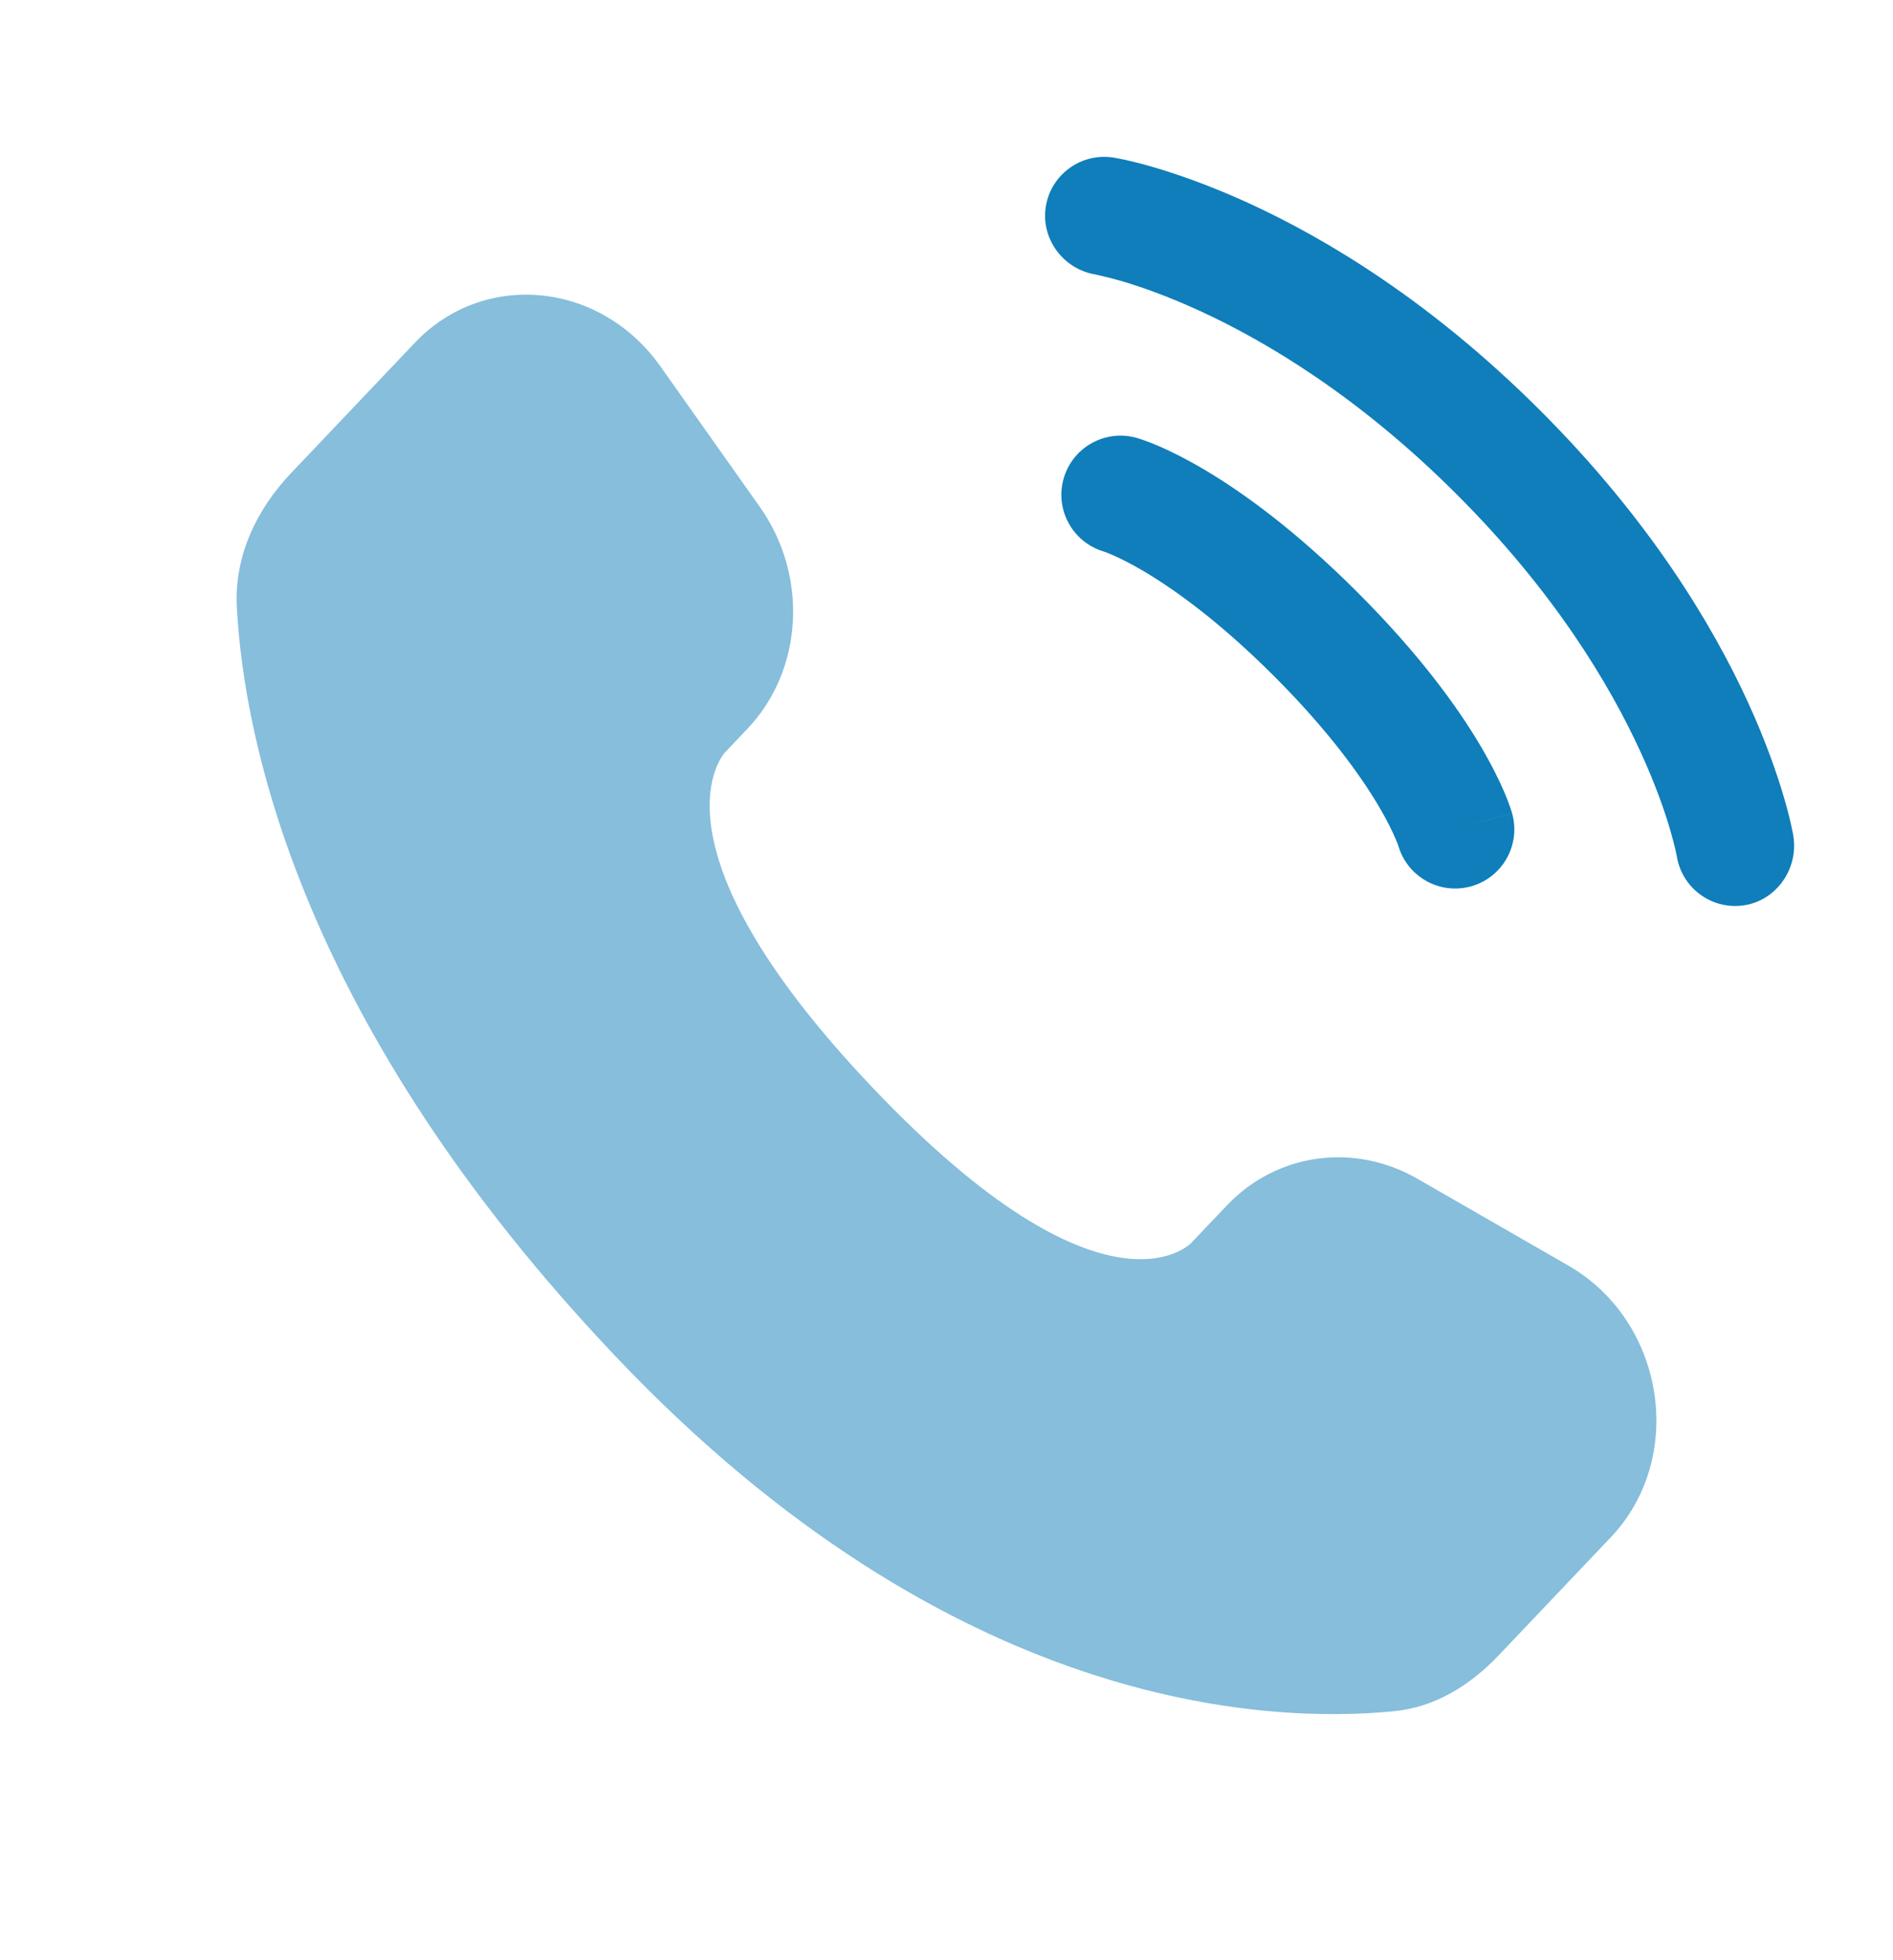
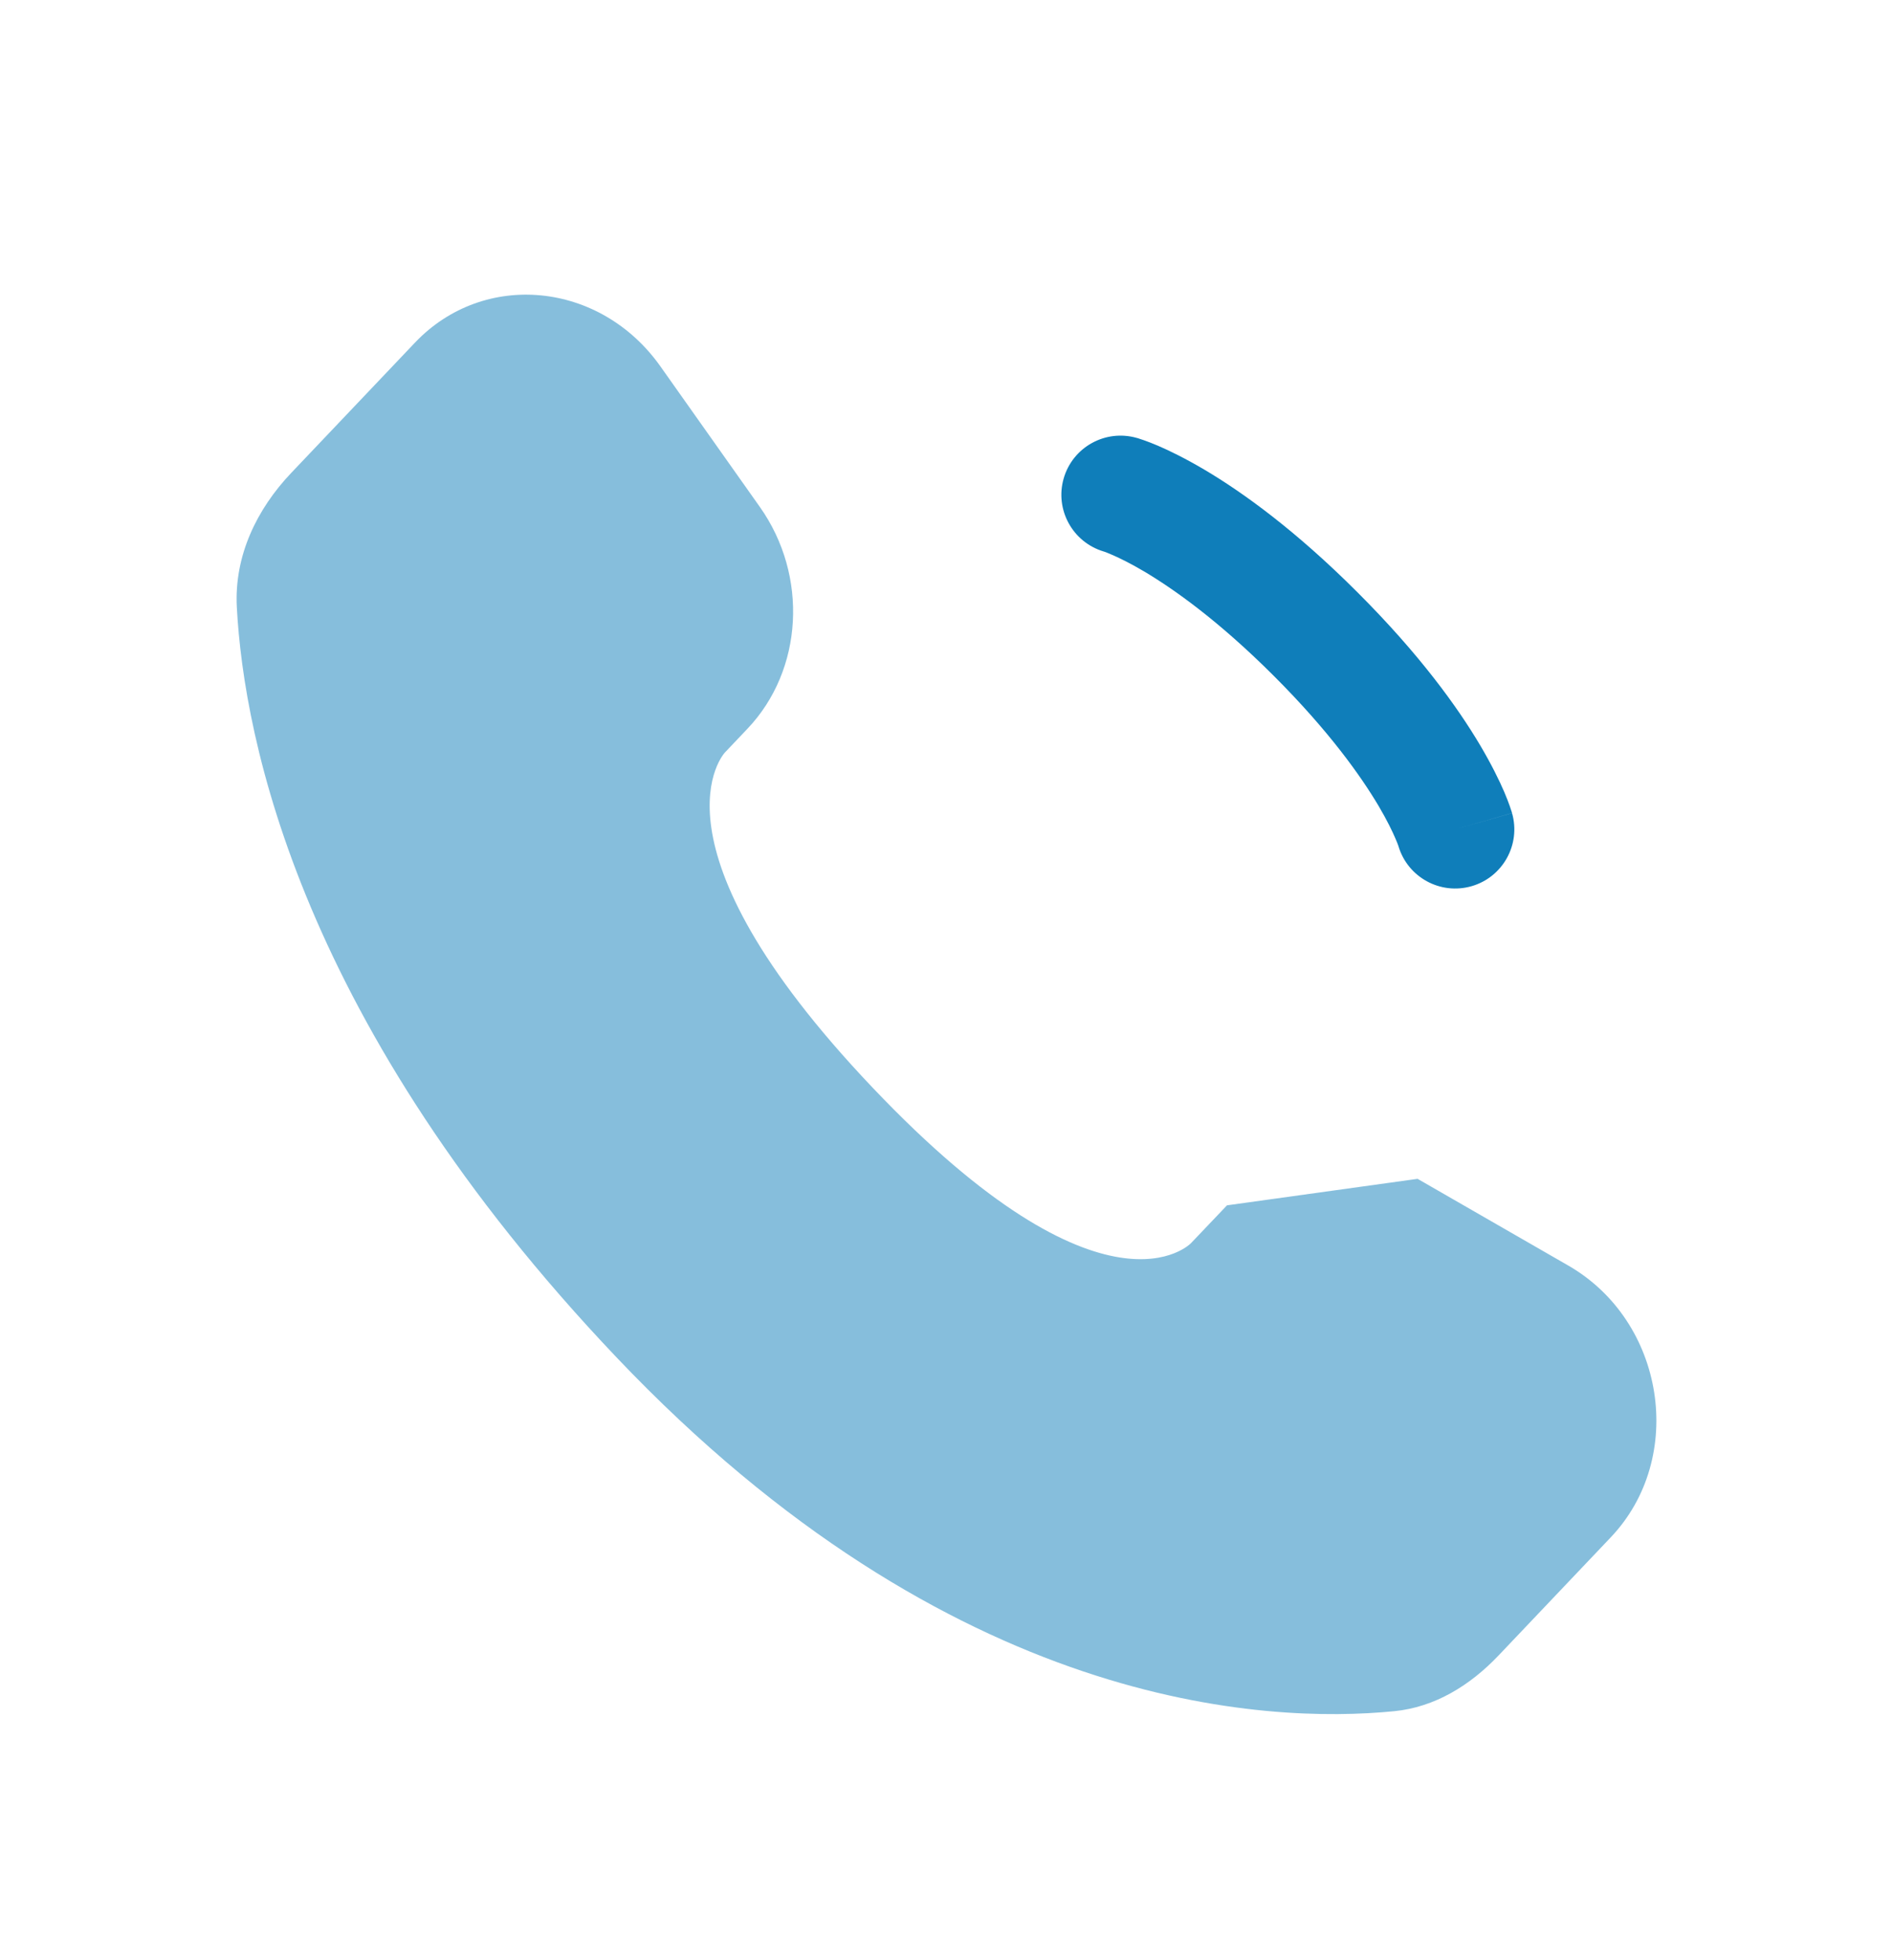
<svg xmlns="http://www.w3.org/2000/svg" width="28" height="29" viewBox="0 0 28 29" fill="none">
-   <path opacity="0.5" d="M18.149 17.832L17.617 18.391C17.617 18.391 16.355 19.721 12.907 16.091C9.459 12.462 10.723 11.132 10.723 11.132L11.057 10.78C11.881 9.912 11.959 8.518 11.24 7.501L9.769 5.421C8.879 4.162 7.159 3.995 6.138 5.069L4.307 6.997C3.801 7.53 3.462 8.22 3.503 8.986C3.609 10.946 4.446 15.162 9.118 20.08C14.072 25.297 18.721 25.504 20.622 25.316C21.224 25.257 21.747 24.933 22.168 24.489L23.825 22.744C24.944 21.566 24.629 19.547 23.197 18.723L20.968 17.44C20.029 16.899 18.883 17.058 18.149 17.832Z" fill="#0F7EBA" />
-   <path d="M15.469 3.055C15.546 2.578 15.997 2.254 16.474 2.332C16.504 2.337 16.599 2.355 16.649 2.366C16.748 2.388 16.887 2.422 17.06 2.473C17.406 2.574 17.89 2.74 18.471 3.006C19.633 3.539 21.18 4.471 22.785 6.076C24.39 7.681 25.322 9.228 25.855 10.39C26.121 10.971 26.287 11.455 26.388 11.801C26.439 11.974 26.473 12.113 26.495 12.213C26.506 12.262 26.514 12.302 26.52 12.332L26.526 12.368C26.604 12.845 26.283 13.315 25.806 13.392C25.33 13.469 24.882 13.147 24.803 12.672C24.801 12.659 24.794 12.625 24.787 12.593C24.772 12.528 24.747 12.426 24.708 12.29C24.629 12.019 24.492 11.616 24.264 11.12C23.809 10.128 22.992 8.758 21.547 7.314C20.103 5.87 18.733 5.052 17.741 4.597C17.245 4.369 16.842 4.232 16.571 4.153C16.435 4.114 16.265 4.075 16.2 4.06C15.726 3.981 15.392 3.531 15.469 3.055Z" fill="#0F7EBA" />
+   <path opacity="0.5" d="M18.149 17.832L17.617 18.391C17.617 18.391 16.355 19.721 12.907 16.091C9.459 12.462 10.723 11.132 10.723 11.132L11.057 10.78C11.881 9.912 11.959 8.518 11.24 7.501L9.769 5.421C8.879 4.162 7.159 3.995 6.138 5.069L4.307 6.997C3.801 7.53 3.462 8.22 3.503 8.986C3.609 10.946 4.446 15.162 9.118 20.08C14.072 25.297 18.721 25.504 20.622 25.316C21.224 25.257 21.747 24.933 22.168 24.489L23.825 22.744C24.944 21.566 24.629 19.547 23.197 18.723L20.968 17.44Z" fill="#0F7EBA" />
  <path fill-rule="evenodd" clip-rule="evenodd" d="M15.733 7.079C15.866 6.615 16.35 6.346 16.815 6.479L16.574 7.32C16.815 6.479 16.815 6.479 16.815 6.479L16.816 6.479L16.818 6.48L16.822 6.481L16.831 6.483L16.854 6.491C16.872 6.496 16.894 6.504 16.92 6.513C16.972 6.531 17.042 6.558 17.127 6.594C17.297 6.667 17.529 6.78 17.814 6.948C18.385 7.286 19.165 7.848 20.08 8.764C20.996 9.679 21.558 10.459 21.896 11.03C22.064 11.315 22.177 11.547 22.25 11.717C22.286 11.802 22.313 11.872 22.331 11.924C22.34 11.95 22.348 11.972 22.353 11.99L22.361 12.013L22.363 12.022L22.364 12.026L22.365 12.028C22.365 12.028 22.365 12.029 21.524 12.27L22.365 12.029C22.498 12.494 22.229 12.978 21.765 13.111C21.304 13.243 20.824 12.979 20.686 12.522L20.682 12.509C20.676 12.492 20.663 12.457 20.641 12.407C20.598 12.306 20.52 12.141 20.39 11.921C20.129 11.482 19.66 10.818 18.843 10.001C18.026 9.184 17.362 8.715 16.923 8.454C16.703 8.324 16.538 8.246 16.437 8.203C16.387 8.181 16.352 8.168 16.335 8.162L16.322 8.158C15.865 8.02 15.601 7.54 15.733 7.079Z" fill="#0F7EBA" />
</svg>